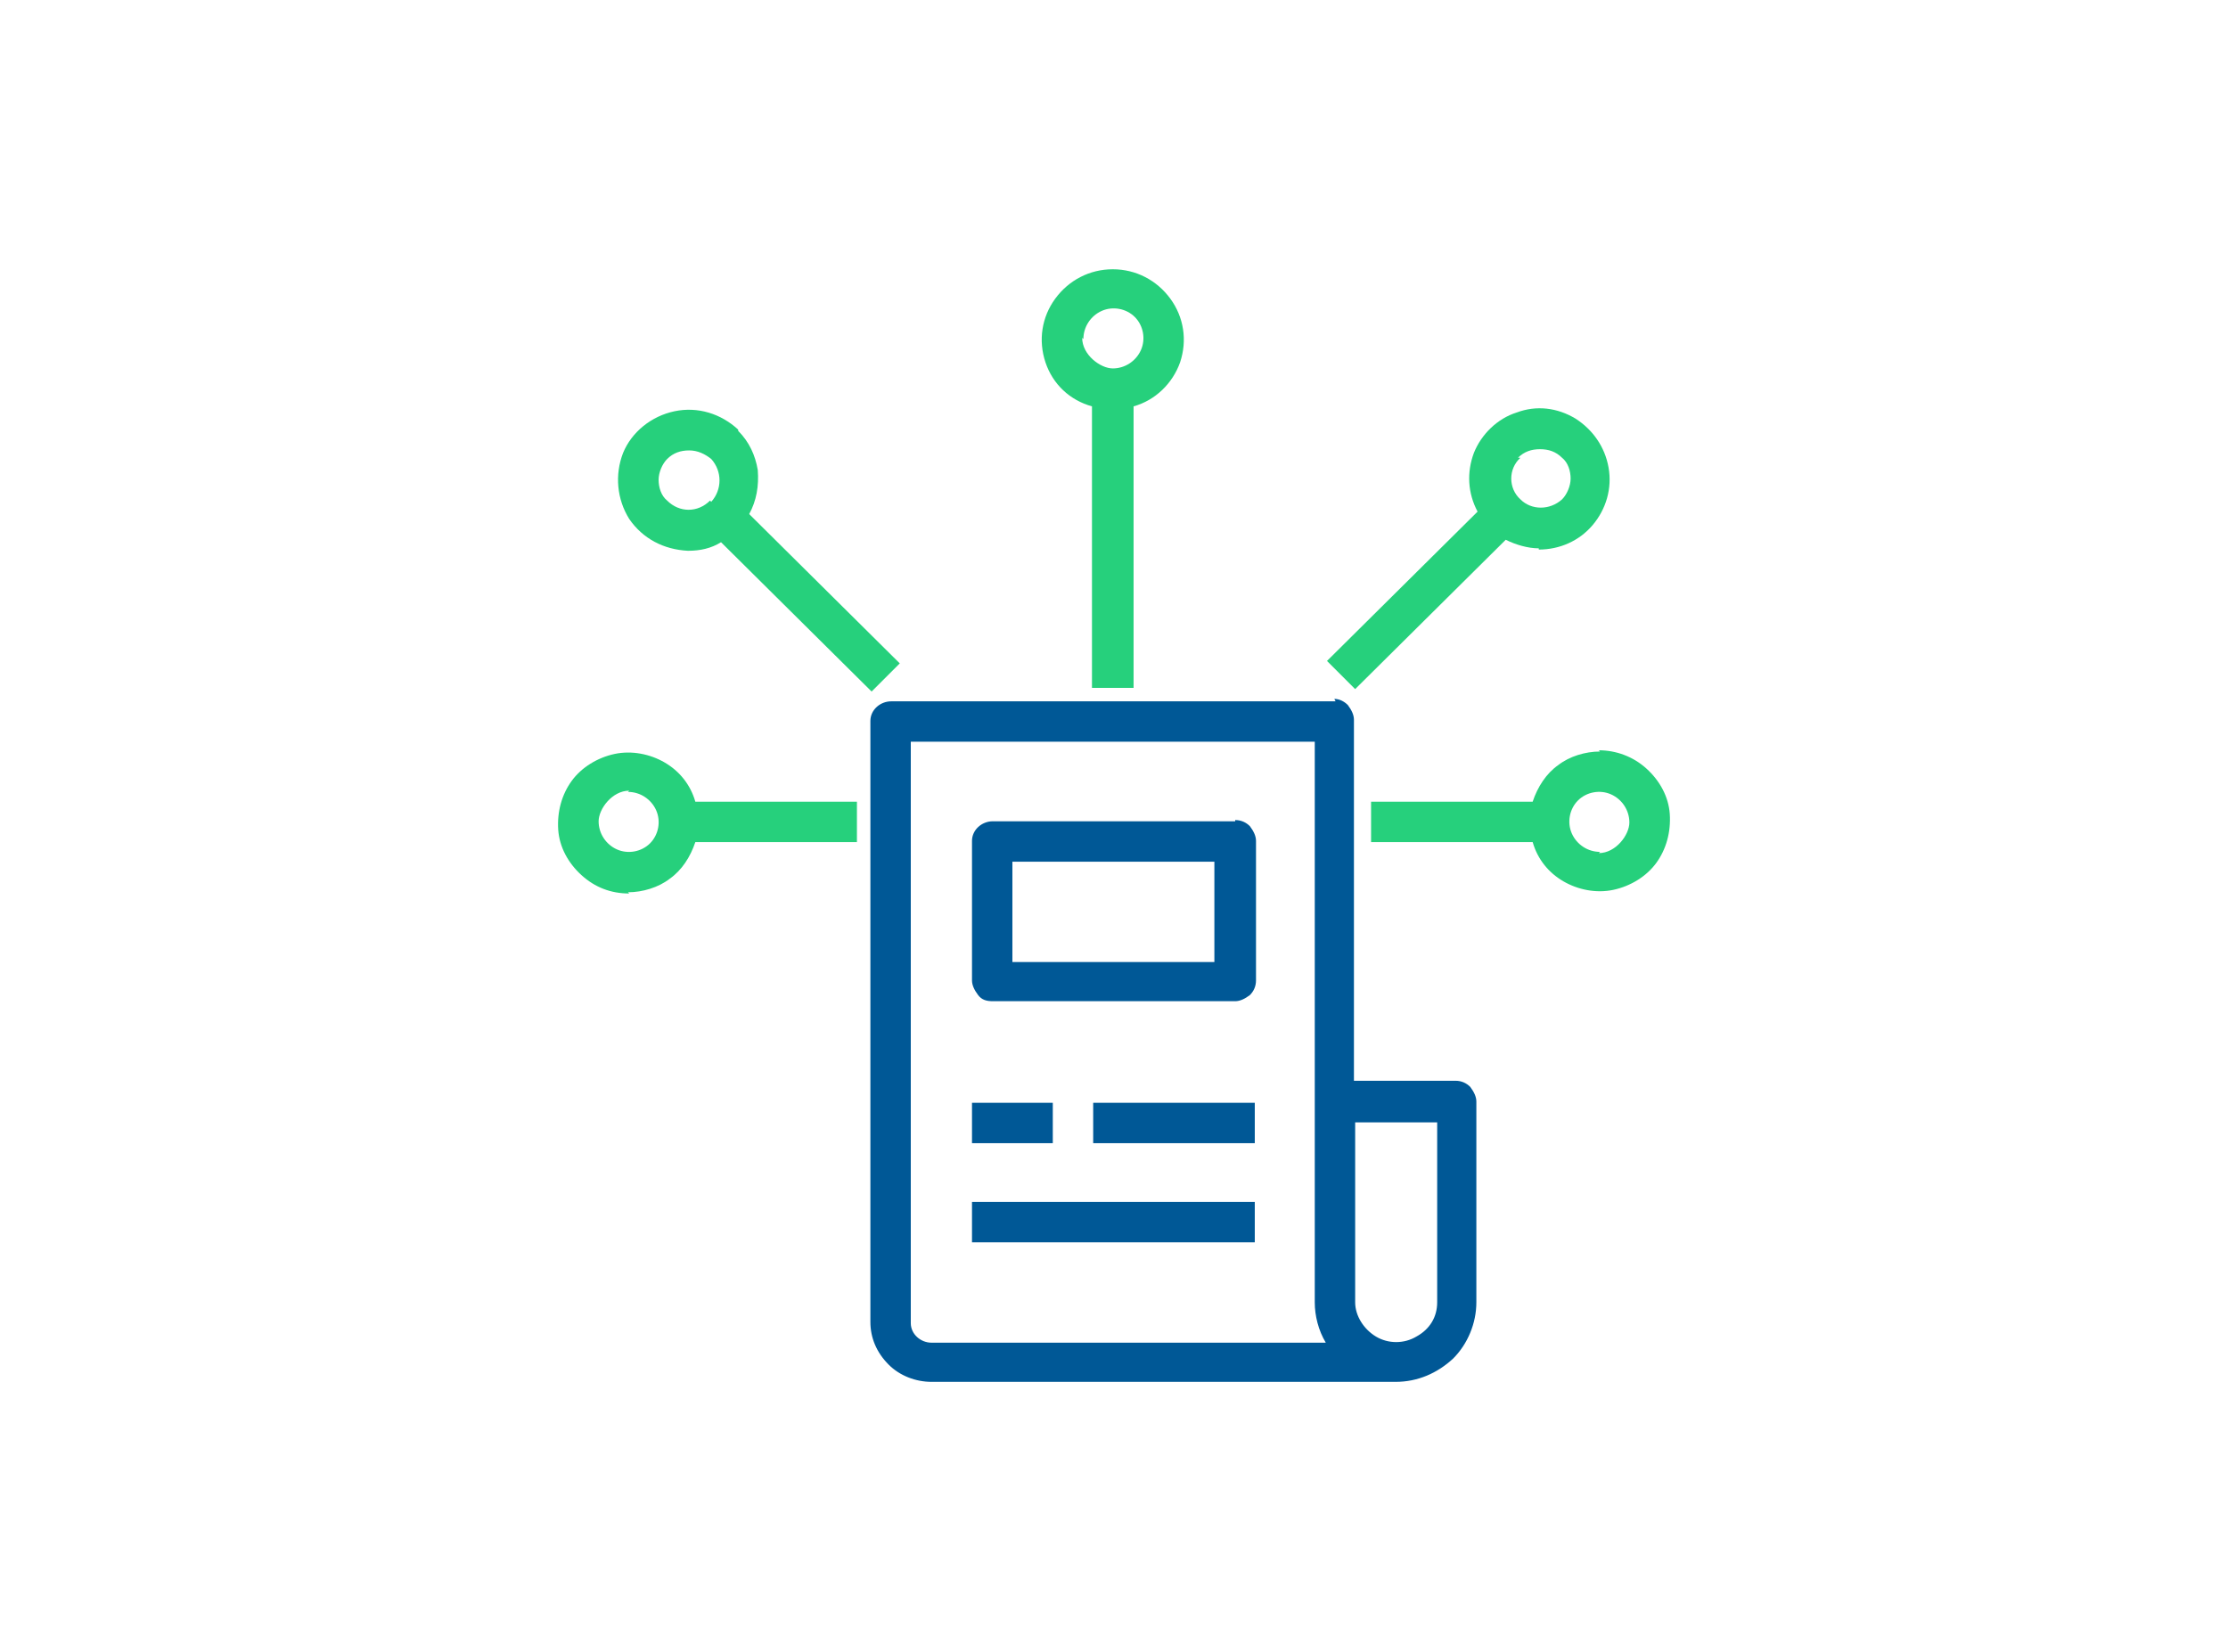
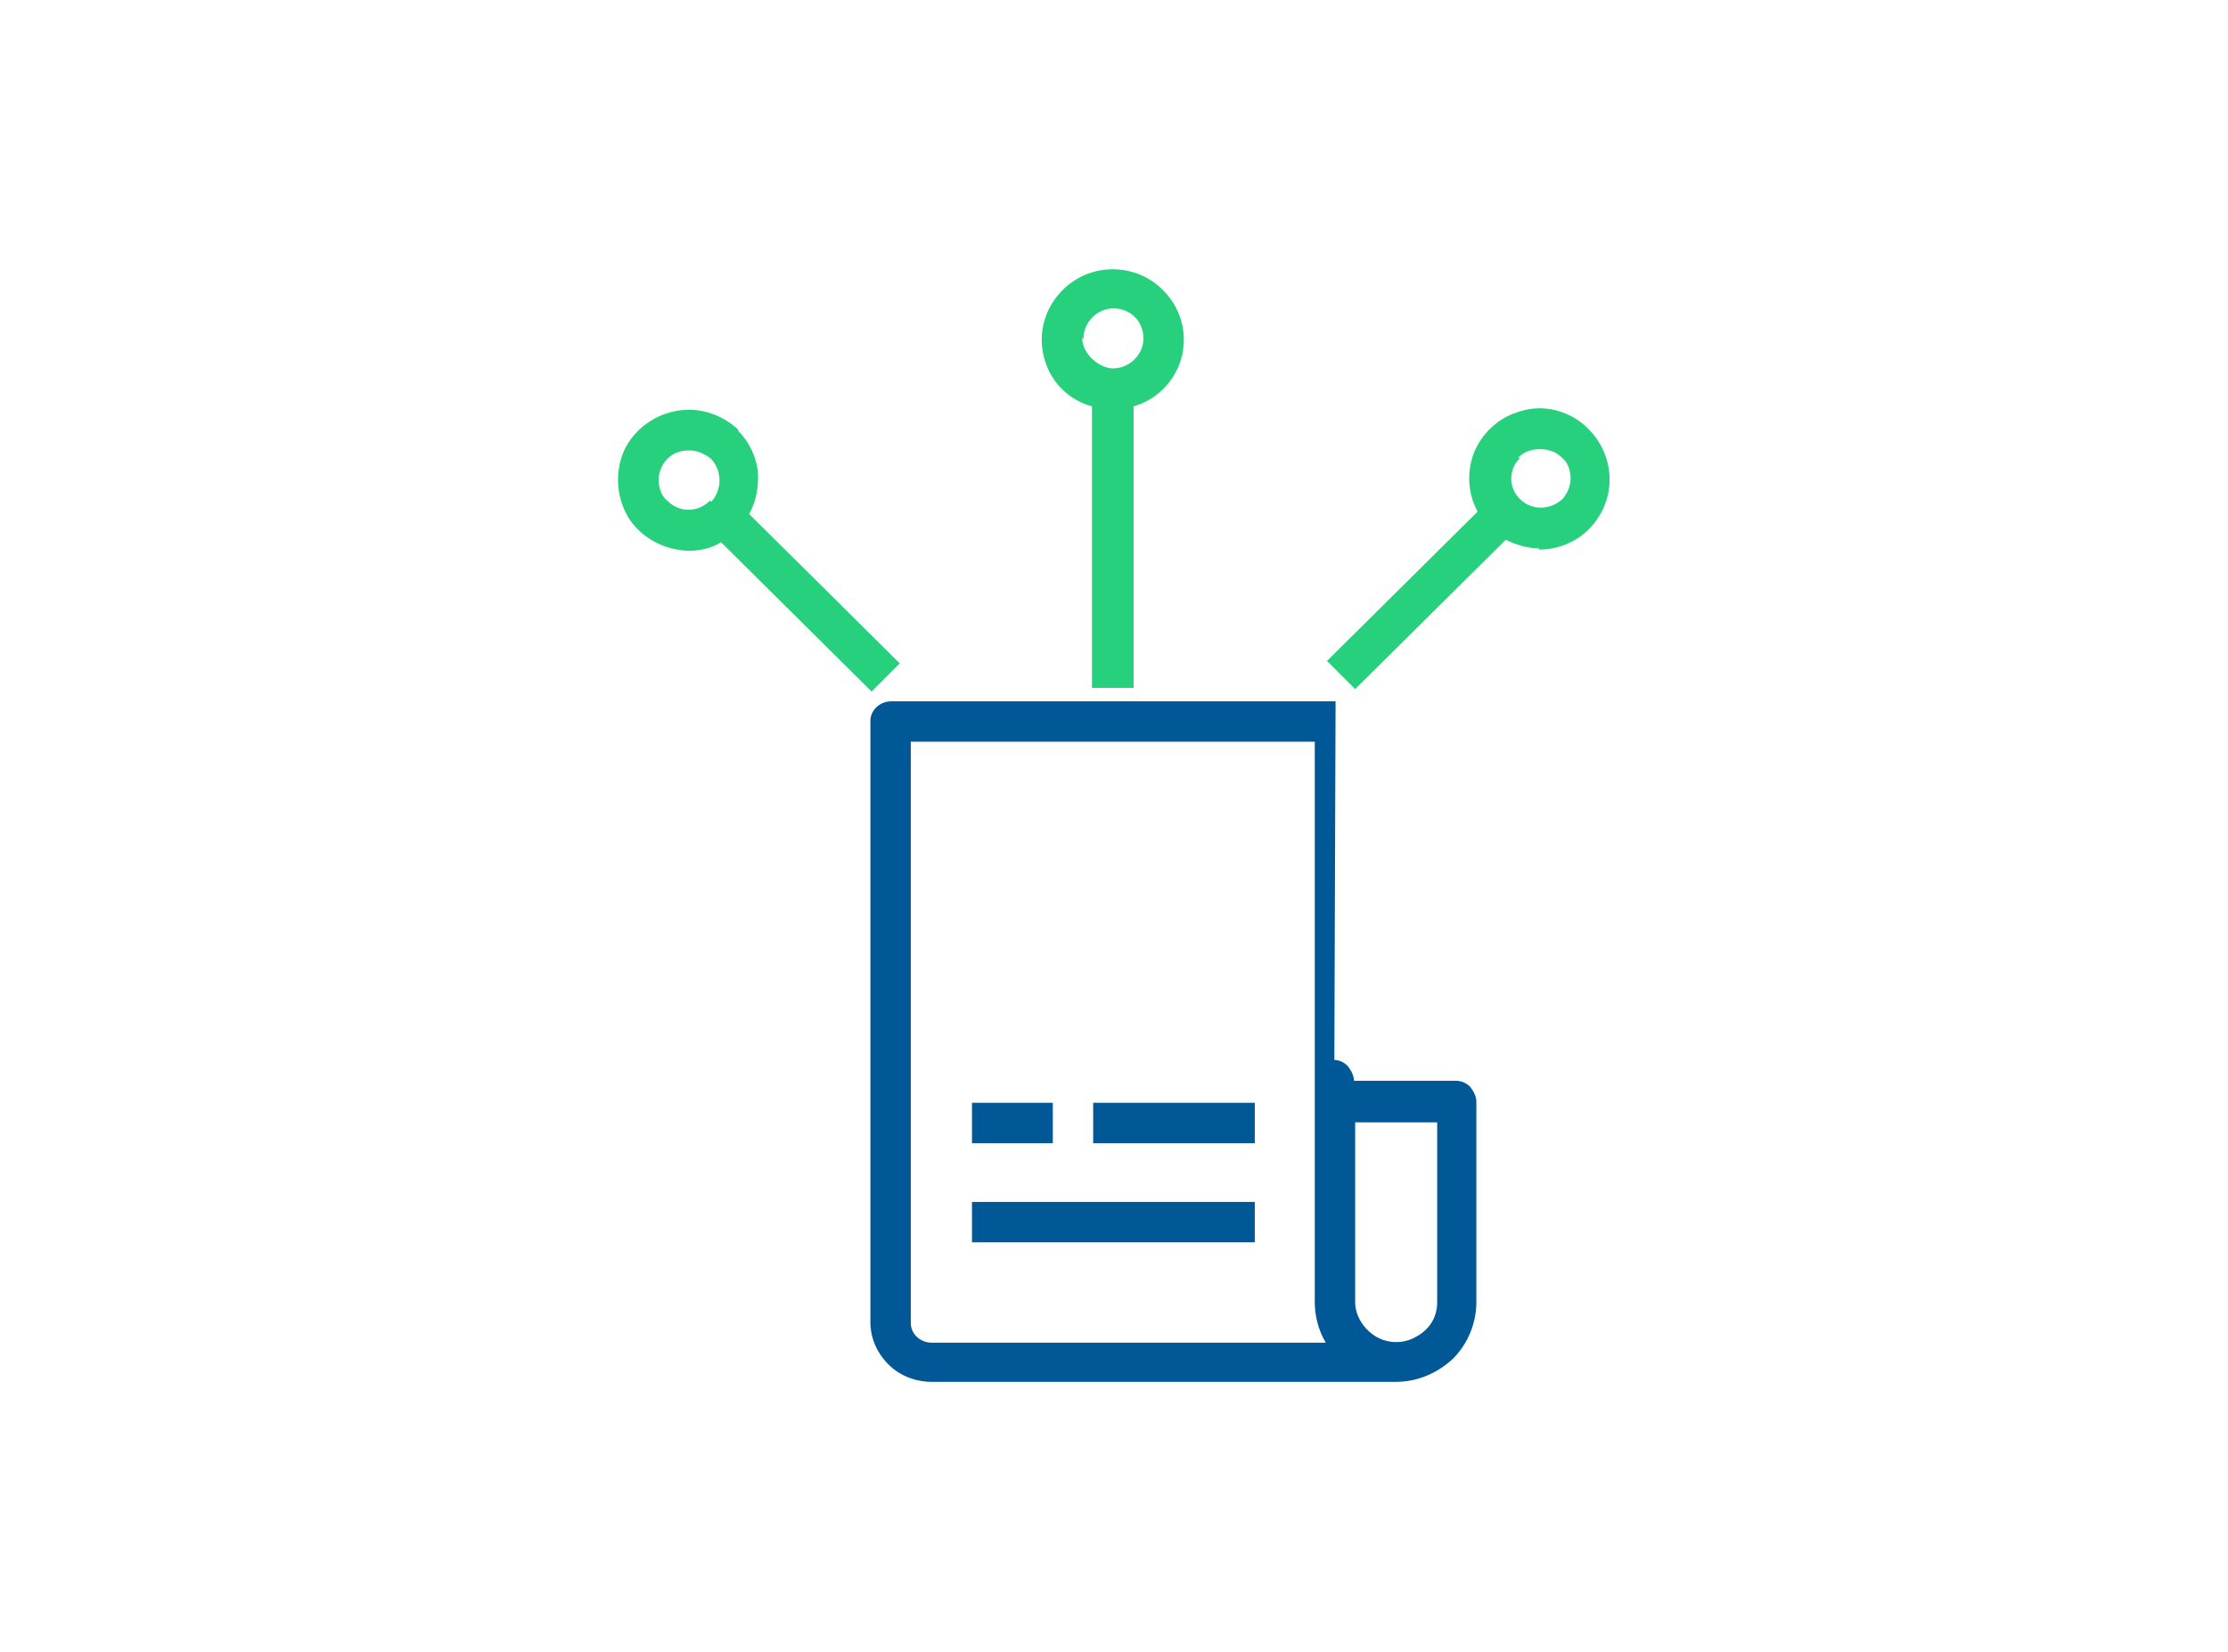
<svg xmlns="http://www.w3.org/2000/svg" version="1.1" viewBox="0 0 182 135">
  <defs>
    <style>
      .cls-1 {
        fill: #26d07c;
      }

      .cls-2 {
        fill: none;
      }

      .cls-3 {
        fill: #005896;
      }

      .cls-4 {
        clip-path: url(#clippath);
      }
    </style>
    <clipPath id="clippath">
      <rect class="cls-2" x="45.5" y="22" width="91" height="91" />
    </clipPath>
  </defs>
  <g>
    <g id="Capa_1">
      <g class="cls-4">
        <g>
          <path class="cls-1" d="M92.6,56.2v-23c1.8-.5,3.2-1.9,3.8-3.6.6-1.8.3-3.7-.8-5.2-1.1-1.5-2.8-2.4-4.7-2.4s-3.6.9-4.7,2.4c-1.1,1.5-1.4,3.4-.8,5.2.6,1.8,2,3.1,3.8,3.6v23h3.3ZM88.5,27.7c0-1,.6-1.9,1.5-2.3.9-.4,2-.2,2.7.5.7.7.9,1.8.5,2.7-.4.9-1.3,1.5-2.3,1.5s-2.5-1.1-2.5-2.5Z" />
          <path class="cls-1" d="M60.3,35.1c-1.4-1.3-3.3-1.9-5.2-1.5-1.9.4-3.5,1.7-4.2,3.4-.7,1.8-.5,3.8.5,5.4,1.1,1.6,2.8,2.5,4.8,2.6,1,0,1.9-.2,2.7-.7l12.3,12.2,2.3-2.3-12.3-12.2c.6-1.1.8-2.3.7-3.6-.2-1.2-.7-2.3-1.6-3.2ZM58,40.9c-1,1-2.5,1-3.5,0-.5-.4-.7-1.1-.7-1.7s.3-1.3.7-1.7c.5-.5,1.1-.7,1.8-.7s1.3.3,1.8.7c.9,1,.9,2.5,0,3.5Z" />
-           <path class="cls-3" d="M100.9,67.1h-19.8c-.9,0-1.7.7-1.7,1.6v11.4c0,.4.2.8.5,1.2s.7.5,1.2.5h19.8c.4,0,.8-.2,1.2-.5.3-.3.5-.7.5-1.2v-11.4c0-.4-.2-.8-.5-1.2-.3-.3-.7-.5-1.2-.5ZM99.2,78.6h-16.5v-8.2h16.5v8.2Z" />
          <path class="cls-3" d="M79.4,90.1h6.6v3.3h-6.6v-3.3Z" />
          <path class="cls-3" d="M89.3,90.1h13.2v3.3h-13.2v-3.3Z" />
          <path class="cls-3" d="M79.4,98.2h23.1v3.3h-23.1v-3.3Z" />
-           <path class="cls-1" d="M51.3,72.9c1.2,0,2.5-.4,3.4-1.1,1-.7,1.7-1.8,2.1-3h13.2v-3.3h-13.2c-.4-1.4-1.3-2.5-2.5-3.2-1.2-.7-2.7-1-4.1-.7-1.4.3-2.7,1.1-3.5,2.2-.8,1.1-1.2,2.5-1.1,4,.1,1.4.8,2.7,1.9,3.7,1.1,1,2.4,1.5,3.9,1.5ZM51.3,64.7c1,0,1.9.6,2.3,1.5.4.9.2,2-.5,2.7-.7.7-1.8.9-2.7.5-.9-.4-1.5-1.3-1.5-2.3s1.1-2.5,2.5-2.5Z" />
          <path class="cls-1" d="M125.7,44.9c1.7,0,3.3-.7,4.4-2,1.1-1.3,1.6-3,1.3-4.7-.3-1.7-1.3-3.1-2.7-4-1.5-.9-3.2-1.1-4.8-.5-1.6.5-2.9,1.8-3.5,3.3-.6,1.6-.5,3.3.3,4.8l-12.3,12.2,2.3,2.3,12.3-12.2c.8.4,1.8.7,2.7.7ZM124,37.4c.5-.5,1.1-.7,1.8-.7s1.3.2,1.8.7c.5.4.7,1.1.7,1.7s-.3,1.3-.7,1.7c-1,.9-2.5.9-3.4,0-1-.9-1-2.5,0-3.4Z" />
-           <path class="cls-1" d="M130.7,61.4c-1.2,0-2.5.4-3.4,1.1-1,.7-1.7,1.8-2.1,3h-13.2v3.3h13.2c.4,1.4,1.3,2.5,2.5,3.2,1.2.7,2.7,1,4.1.7,1.4-.3,2.7-1.1,3.5-2.2.8-1.1,1.2-2.5,1.1-4-.1-1.4-.8-2.7-1.9-3.7-1.1-1-2.5-1.5-3.9-1.5ZM130.7,69.6c-1,0-1.9-.6-2.3-1.5-.4-.9-.2-2,.5-2.7.7-.7,1.8-.9,2.7-.5.9.4,1.5,1.3,1.5,2.3s-1.1,2.5-2.5,2.5Z" />
-           <path class="cls-3" d="M109.1,57.3h-36.3c-.9,0-1.7.7-1.7,1.6v49.1c0,1.3.5,2.5,1.5,3.5.9.9,2.2,1.4,3.5,1.4h37.9c1.8,0,3.4-.7,4.7-1.9,1.2-1.2,1.9-2.9,1.9-4.6v-16.4c0-.4-.2-.8-.5-1.2-.3-.3-.7-.5-1.2-.5h-8.3v-29.5c0-.4-.2-.8-.5-1.2-.3-.3-.7-.5-1.1-.5ZM76.1,109.7c-.9,0-1.7-.7-1.7-1.6v-47.5h33v45.8c0,1.1.3,2.3.9,3.3h-32.2ZM117.4,91.7v14.7c0,1.2-.6,2.2-1.7,2.8-1,.6-2.3.6-3.3,0-1-.6-1.7-1.7-1.7-2.8v-14.7h6.6Z" />
+           <path class="cls-3" d="M109.1,57.3h-36.3c-.9,0-1.7.7-1.7,1.6v49.1c0,1.3.5,2.5,1.5,3.5.9.9,2.2,1.4,3.5,1.4h37.9c1.8,0,3.4-.7,4.7-1.9,1.2-1.2,1.9-2.9,1.9-4.6v-16.4c0-.4-.2-.8-.5-1.2-.3-.3-.7-.5-1.2-.5h-8.3c0-.4-.2-.8-.5-1.2-.3-.3-.7-.5-1.1-.5ZM76.1,109.7c-.9,0-1.7-.7-1.7-1.6v-47.5h33v45.8c0,1.1.3,2.3.9,3.3h-32.2ZM117.4,91.7v14.7c0,1.2-.6,2.2-1.7,2.8-1,.6-2.3.6-3.3,0-1-.6-1.7-1.7-1.7-2.8v-14.7h6.6Z" />
        </g>
      </g>
    </g>
  </g>
</svg>